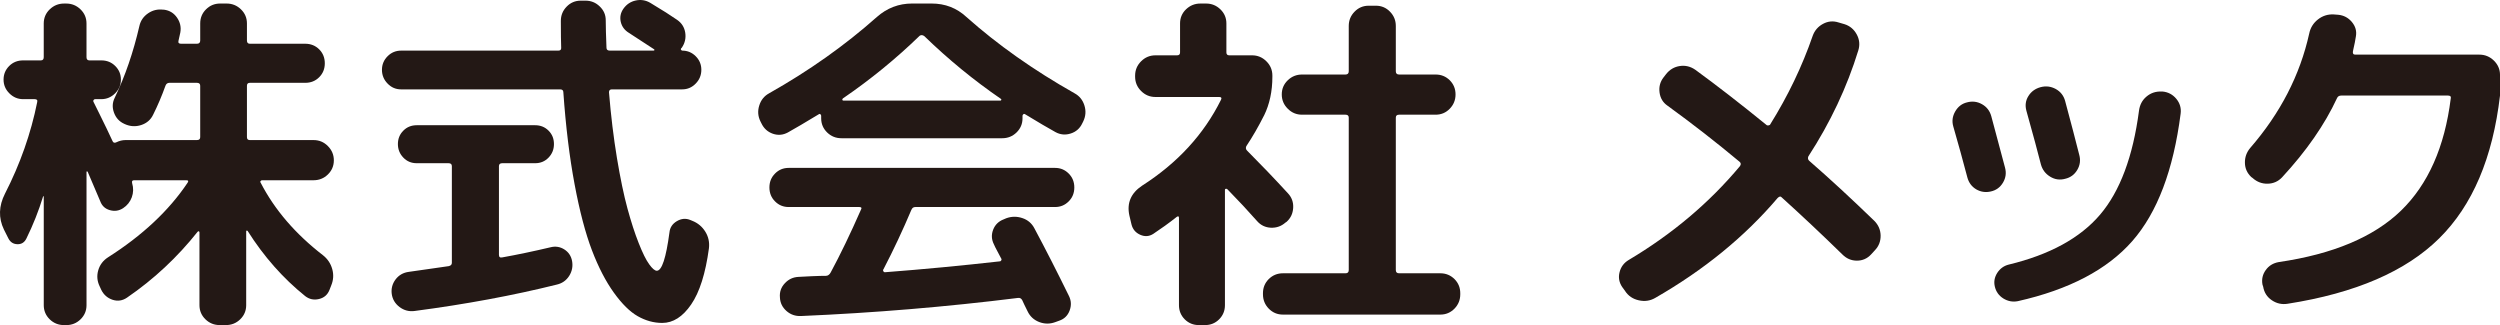
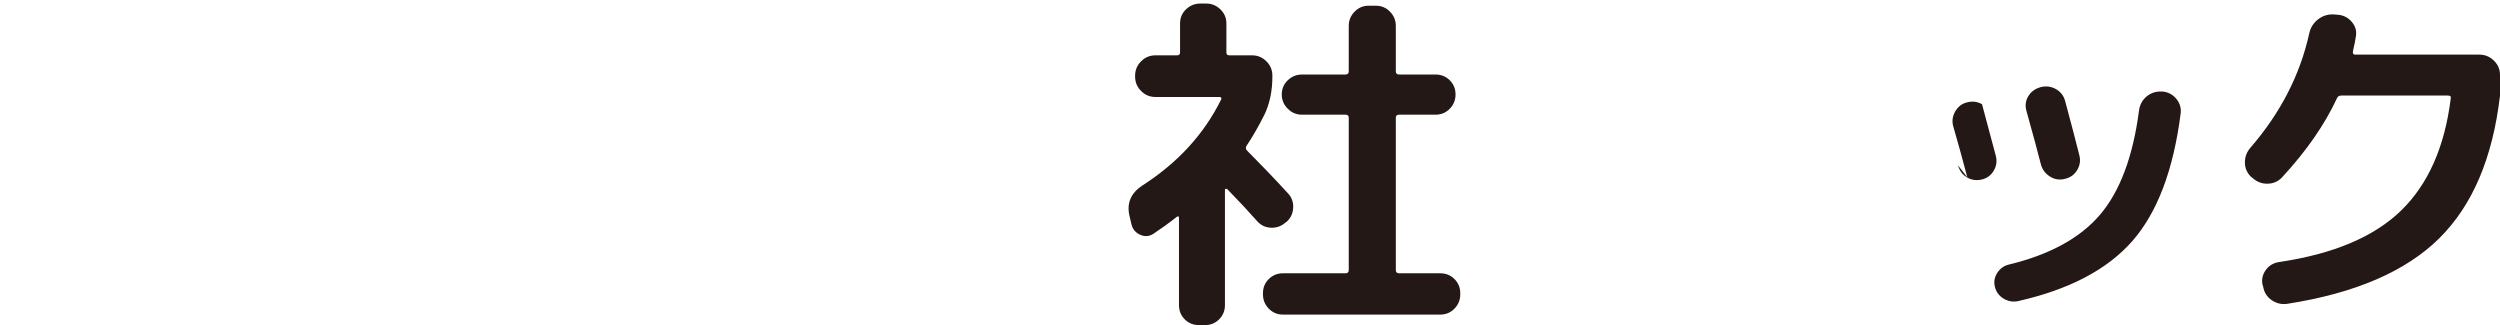
<svg xmlns="http://www.w3.org/2000/svg" id="_レイヤー_1" width="103.007mm" height="13.394mm" viewBox="0 0 291.989 37.967">
-   <path d="M189.81,33.995l-.337-.464c-.367-.535-.474-1.117-.316-1.734.153-.622.51-1.102,1.076-1.438,5.074-3.019,9.404-6.67,12.984-10.954.143-.199.127-.367-.041-.51-2.739-2.285-5.543-4.467-8.42-6.553-.535-.367-.841-.882-.928-1.545s.071-1.244.464-1.754l.296-.382c.423-.535.959-.852,1.606-.949.653-.097,1.255.051,1.821.444,2.509,1.831,5.273,3.973,8.287,6.426.056.061.143.082.255.066s.184-.066.214-.148c2.055-3.3,3.708-6.737,4.947-10.322.224-.617.627-1.081,1.204-1.392s1.178-.367,1.8-.168l.719.209c.617.199,1.091.592,1.413,1.183.326.592.388,1.214.194,1.861-1.326,4.314-3.274,8.445-5.839,12.392-.082.199-.056.367.087.505,2.366,2.06,4.906,4.401,7.614,7.022.479.479.724,1.051.739,1.714.01.663-.204,1.234-.658,1.714l-.464.505c-.449.479-1,.719-1.647.719-.653,0-1.214-.24-1.693-.719-2.453-2.397-4.824-4.62-7.104-6.681-.112-.143-.27-.112-.469.087-3.83,4.508-8.598,8.399-14.295,11.668-.592.342-1.229.433-1.923.275-.688-.153-1.219-.515-1.586-1.076Z" style="fill:#231815;" />
-   <path d="M229.777,20.715c-.535-2.03-1.086-4.019-1.647-5.962-.168-.597-.092-1.173.229-1.734.326-.566.785-.918,1.377-1.061.617-.168,1.204-.097,1.754.214s.908.775,1.081,1.392c.112.398.648,2.397,1.606,6.008.168.622.092,1.204-.235,1.754s-.796.898-1.418,1.035c-.617.143-1.188.056-1.714-.25-.52-.311-.867-.775-1.035-1.397ZM252.573,10.689c.648.061,1.183.342,1.606.847.423.51.592,1.086.51,1.734-.847,6.599-2.728,11.561-5.645,14.886-2.922,3.33-7.379,5.671-13.387,7.022-.592.112-1.147.005-1.673-.316-.52-.326-.852-.785-.994-1.377-.138-.561-.046-1.096.275-1.606.326-.505.77-.831,1.336-.974,4.789-1.153,8.348-3.101,10.679-5.834,2.325-2.733,3.84-6.783,4.544-12.137.087-.678.372-1.229.867-1.647.495-.423,1.081-.622,1.754-.597h.127ZM241.196,20.883c-.617.168-1.204.087-1.754-.255-.551-.337-.908-.816-1.076-1.438-.342-1.351-.903-3.437-1.693-6.257-.168-.622-.092-1.193.235-1.714.321-.52.796-.867,1.413-1.035.622-.168,1.214-.097,1.78.209.561.311.928.78,1.096,1.397.224.816.535,1.989.933,3.509.393,1.525.632,2.453.719,2.795.168.617.092,1.204-.235,1.754s-.796.892-1.418,1.035Z" style="fill:#231815;" />
+   <path d="M229.777,20.715c-.535-2.03-1.086-4.019-1.647-5.962-.168-.597-.092-1.173.229-1.734.326-.566.785-.918,1.377-1.061.617-.168,1.204-.097,1.754.214c.112.398.648,2.397,1.606,6.008.168.622.092,1.204-.235,1.754s-.796.898-1.418,1.035c-.617.143-1.188.056-1.714-.25-.52-.311-.867-.775-1.035-1.397ZM252.573,10.689c.648.061,1.183.342,1.606.847.423.51.592,1.086.51,1.734-.847,6.599-2.728,11.561-5.645,14.886-2.922,3.33-7.379,5.671-13.387,7.022-.592.112-1.147.005-1.673-.316-.52-.326-.852-.785-.994-1.377-.138-.561-.046-1.096.275-1.606.326-.505.77-.831,1.336-.974,4.789-1.153,8.348-3.101,10.679-5.834,2.325-2.733,3.84-6.783,4.544-12.137.087-.678.372-1.229.867-1.647.495-.423,1.081-.622,1.754-.597h.127ZM241.196,20.883c-.617.168-1.204.087-1.754-.255-.551-.337-.908-.816-1.076-1.438-.342-1.351-.903-3.437-1.693-6.257-.168-.622-.092-1.193.235-1.714.321-.52.796-.867,1.413-1.035.622-.168,1.214-.097,1.78.209.561.311.928.78,1.096,1.397.224.816.535,1.989.933,3.509.393,1.525.632,2.453.719,2.795.168.617.092,1.204-.235,1.754s-.796.892-1.418,1.035Z" style="fill:#231815;" />
  <path d="M263.104,20.796l-.168-.122c-.479-.454-.729-1.005-.739-1.652-.015-.648.189-1.224.612-1.734,3.524-4.059,5.819-8.512,6.895-13.361.138-.678.479-1.229,1.015-1.652s1.142-.617,1.816-.592l.551.041c.648.061,1.183.342,1.606.847.423.51.576,1.071.464,1.693-.056.393-.168.959-.337,1.693-.056.28.031.423.255.423h14.504c.648,0,1.214.229,1.693.694.479.469.719,1.025.719,1.673v2.412c-.847,7.272-3.213,12.836-7.104,16.681-3.891,3.85-9.786,6.395-17.681,7.634-.673.112-1.295-.02-1.861-.403-.561-.377-.903-.908-1.015-1.586l-.082-.25c-.112-.622.015-1.188.382-1.693.362-.51.872-.816,1.52-.933,6.344-.928,11.102-2.932,14.274-6.002,3.172-3.075,5.11-7.446,5.814-13.111.056-.224-.056-.337-.337-.337h-12.433c-.255,0-.423.097-.51.296-1.438,3.101-3.58,6.186-6.426,9.261-.454.479-1.01.724-1.673.739s-1.249-.204-1.754-.658Z" style="fill:#231815;" />
-   <path d="M.966,27.819l-.51-1.015c-.648-1.351-.607-2.749.127-4.187,1.775-3.468,3.029-7.033,3.764-10.699.056-.224-.041-.337-.296-.337h-1.351c-.622,0-1.158-.229-1.606-.678-.454-.449-.678-.989-.678-1.606,0-.622.219-1.147.653-1.586.439-.439.979-.658,1.632-.658h2.071c.224,0,.337-.127.337-.377v-3.937c0-.648.235-1.198.699-1.647s1.025-.678,1.673-.678h.255c.648,0,1.204.229,1.668.678s.699,1,.699,1.647v3.937c0,.25.112.377.337.377h1.397c.648,0,1.188.219,1.627.658s.658.964.658,1.586c0,.617-.229,1.158-.678,1.606s-.989.678-1.606.678h-.719c-.087,0-.148.036-.189.102-.046.071-.051.138-.02.194.224.449.464.928.714,1.438.255.505.53,1.071.826,1.688.296.622.53,1.117.699,1.484.087.194.24.24.464.122.342-.168.694-.25,1.061-.25h8.328c.255,0,.382-.112.382-.342v-6.002c0-.224-.127-.342-.382-.342h-3.213c-.224,0-.382.117-.464.342-.423,1.183-.903,2.31-1.438,3.381-.28.592-.75.994-1.397,1.209-.648.209-1.28.173-1.902-.107l-.087-.041c-.561-.255-.959-.683-1.183-1.29s-.199-1.193.087-1.759c1.209-2.509,2.167-5.299,2.876-8.374.138-.617.479-1.112,1.015-1.479s1.127-.505,1.775-.423h.087c.648.087,1.153.398,1.52.933s.495,1.112.382,1.734c-.031.112-.066.275-.107.484-.041.214-.076.372-.107.484-.056.229.046.342.296.342h1.861c.255,0,.382-.127.382-.382v-1.989c0-.648.224-1.198.678-1.647.449-.449,1-.678,1.647-.678h.76c.648,0,1.209.229,1.673.678s.699,1,.699,1.647v1.989c0,.255.112.382.337.382h6.472c.648,0,1.188.219,1.627.653.439.439.658.984.658,1.632s-.219,1.188-.658,1.627-.979.653-1.627.653h-6.472c-.224,0-.337.117-.337.342v6.002c0,.229.112.342.337.342h7.446c.648,0,1.204.229,1.668.699.464.464.699,1.02.699,1.668s-.235,1.198-.699,1.652c-.464.449-1.02.673-1.668.673h-6.008c-.087,0-.148.036-.189.107-.046.071-.036.133.02.189,1.632,3.162,4.059,5.977,7.272,8.461.535.423.898.959,1.081,1.606s.148,1.285-.107,1.902l-.214.551c-.224.561-.632.918-1.224,1.056-.592.143-1.127.031-1.606-.337-2.596-2.086-4.835-4.625-6.727-7.614-.025-.025-.061-.041-.102-.041-.046,0-.066.025-.066.087v8.624c0,.648-.235,1.198-.699,1.652-.464.449-1.02.673-1.668.673h-.719c-.653,0-1.209-.224-1.673-.673-.464-.454-.699-1.005-.699-1.652v-8.501c0-.056-.02-.097-.061-.122-.041-.031-.092-.015-.148.041-2.371,2.988-5.12,5.554-8.246,7.696-.535.367-1.102.449-1.693.255-.592-.199-1.03-.581-1.311-1.142l-.214-.464c-.28-.592-.331-1.209-.148-1.841s.561-1.132,1.122-1.499c4.034-2.565,7.135-5.472,9.307-8.715.138-.194.097-.296-.127-.296h-6.135c-.194,0-.265.112-.209.342.168.561.153,1.112-.041,1.647-.199.535-.541.959-1.015,1.27-.484.311-.994.388-1.545.229-.551-.153-.923-.5-1.122-1.035-.903-2.111-1.397-3.269-1.479-3.468-.056-.025-.102-.025-.127,0v15.605c0,.648-.235,1.198-.699,1.652-.464.449-1.02.673-1.668.673h-.255c-.648,0-1.209-.224-1.673-.673-.464-.454-.699-1.005-.699-1.652v-12.688c0-.025-.01-.041-.041-.041-.025,0-.041.015-.041.041-.51,1.668-1.158,3.3-1.948,4.906-.224.454-.576.673-1.056.658s-.831-.245-1.056-.699Z" style="fill:#231815;" />
-   <path d="M46.854,10.439c-.622,0-1.153-.224-1.586-.678-.439-.449-.658-.984-.658-1.606s.219-1.147.658-1.586c.433-.439.964-.658,1.586-.658h18.354c.224,0,.337-.097.337-.296-.025-.673-.041-1.734-.041-3.172,0-.648.224-1.204.678-1.668.449-.464,1-.699,1.647-.699h.551c.648,0,1.204.224,1.668.678.469.449.699.984.699,1.606,0,.734.031,1.805.087,3.213,0,.224.127.337.377.337h5.12c.056,0,.092-.02.107-.061.01-.041-.01-.076-.066-.107l-2.917-1.902c-.51-.311-.826-.739-.954-1.29-.122-.551-.02-1.066.321-1.545.362-.505.841-.821,1.438-.949.592-.127,1.153-.036,1.688.275,1.413.847,2.453,1.51,3.131,1.984.535.367.852.867.954,1.504.097.632-.036,1.219-.403,1.754l-.087.087c-.056.112-.015.194.127.25.622,0,1.147.219,1.586.658s.658.964.658,1.586-.219,1.158-.658,1.606c-.439.454-.964.678-1.586.678h-8.206c-.224,0-.337.112-.337.337.224,2.733.535,5.294.928,7.675.398,2.382.806,4.35,1.229,5.9s.857,2.897,1.311,4.039c.449,1.142.857,1.969,1.224,2.473.367.51.663.76.892.76.592,0,1.081-1.494,1.479-4.483.056-.561.342-1,.867-1.311.52-.306,1.051-.352,1.586-.127l.209.087c.648.255,1.158.678,1.525,1.27s.505,1.239.423,1.943c-.398,2.932-1.086,5.12-2.076,6.558-.984,1.438-2.111,2.157-3.381,2.157-.989,0-1.938-.265-2.856-.785s-1.846-1.438-2.79-2.749-1.8-2.958-2.56-4.947-1.438-4.559-2.03-7.721c-.592-3.157-1.03-6.737-1.311-10.74,0-.224-.127-.337-.382-.337h-18.563ZM52.433,31.077c.229-.056.342-.184.342-.382v-11.291c0-.224-.127-.342-.382-.342h-3.723c-.617,0-1.142-.214-1.561-.653-.423-.439-.637-.964-.637-1.586s.214-1.142.637-1.566c.418-.423.943-.632,1.561-.632h13.831c.622,0,1.142.209,1.566.632s.632.943.632,1.566-.209,1.147-.632,1.586-.943.653-1.566.653h-3.845c-.255,0-.382.117-.382.342v10.363c0,.25.127.352.382.296,1.744-.311,3.636-.709,5.666-1.188.561-.138,1.091-.056,1.586.255.49.311.796.76.908,1.357.112.617,0,1.198-.337,1.734-.342.535-.821.872-1.438,1.015-5.074,1.265-10.618,2.295-16.62,3.085-.653.087-1.234-.071-1.759-.464-.52-.398-.821-.903-.908-1.525-.082-.617.066-1.183.444-1.693.382-.505.898-.801,1.545-.887.592-.082,1.423-.204,2.494-.357,1.071-.158,1.805-.26,2.198-.316Z" style="fill:#231815;" />
-   <path d="M88.932,14.411l-.127-.255c-.286-.592-.326-1.204-.127-1.836.199-.637.576-1.107,1.142-1.418,4.651-2.621,8.853-5.594,12.602-8.925,1.183-1.04,2.55-1.566,4.105-1.566h2.28c1.581,0,2.932.525,4.059,1.566,3.641,3.243,7.854,6.217,12.647,8.925.566.311.943.78,1.142,1.418.199.632.153,1.244-.127,1.836l-.127.255c-.28.592-.734.989-1.351,1.183-.622.199-1.214.143-1.78-.168-.816-.449-2.014-1.153-3.59-2.111-.061-.031-.117-.015-.173.041s-.082.112-.082.168v.296c0,.648-.235,1.198-.699,1.652-.464.449-1.02.673-1.673.673h-18.777c-.648,0-1.204-.224-1.668-.673-.464-.454-.699-1.005-.699-1.652v-.296c0-.087-.036-.148-.107-.189-.071-.046-.133-.036-.189.02-1.581.959-2.779,1.663-3.595,2.116-.566.306-1.147.357-1.754.148-.607-.214-1.051-.617-1.331-1.209ZM106.44,24.519c-.989,2.341-2.071,4.651-3.259,6.936-.056.056-.061.127-.02.214.046.082.107.127.194.127,4.452-.342,8.919-.765,13.402-1.27.087,0,.148-.041.194-.127.041-.087.036-.153-.02-.214-.087-.168-.229-.433-.423-.801-.199-.367-.342-.648-.423-.847-.286-.561-.311-1.132-.087-1.714.224-.576.637-.979,1.229-1.204l.296-.127c.617-.224,1.244-.235,1.882-.02.632.209,1.107.612,1.413,1.204,1.3,2.427,2.637,5.049,4.019,7.869.286.561.311,1.142.087,1.734s-.632.984-1.229,1.183l-.464.168c-.617.224-1.239.219-1.861-.02-.617-.24-1.071-.658-1.351-1.249-.28-.561-.495-1-.632-1.311-.117-.199-.27-.28-.469-.255-8.374,1.045-16.829,1.749-25.371,2.116-.653.025-1.214-.168-1.693-.592s-.734-.943-.76-1.566c-.061-.648.133-1.204.571-1.668.433-.469.964-.714,1.586-.745.362-.025.898-.056,1.606-.082.704-.031,1.239-.041,1.606-.041.224,0,.408-.127.551-.382,1.127-2.086,2.31-4.539,3.549-7.359.112-.199.046-.296-.209-.296h-8.246c-.622,0-1.153-.219-1.586-.658-.439-.433-.658-.979-.658-1.627s.219-1.188.658-1.627c.433-.439.964-.658,1.586-.658h31.124c.622,0,1.147.219,1.586.658s.658.979.658,1.627-.219,1.193-.658,1.627c-.439.439-.964.658-1.586.658h-16.324c-.224,0-.377.112-.464.337ZM98.448,11.494c-.061.056-.082.112-.066.168s.051.087.107.087h18.354c.056,0,.092-.031.107-.087.01-.056-.01-.097-.066-.127-3.126-2.142-6.104-4.58-8.925-7.313-.194-.143-.377-.158-.546-.046-2.764,2.682-5.753,5.12-8.965,7.318Z" style="fill:#231815;" />
  <path d="M147.636,13.483c-.653,1.295-1.341,2.494-2.076,3.595-.082.194-.056.367.087.505,1.576,1.581,3.172,3.243,4.778,4.993.449.479.653,1.051.612,1.714s-.301,1.204-.78,1.627l-.127.082c-.479.423-1.045.622-1.693.597-.648-.031-1.183-.286-1.606-.765-1.045-1.183-2.198-2.422-3.468-3.718-.056-.056-.122-.082-.189-.066-.071.015-.107.051-.107.107v13.489c0,.648-.224,1.198-.678,1.652-.449.449-1,.673-1.647.673h-.719c-.648,0-1.198-.224-1.652-.673-.449-.454-.673-1.005-.673-1.652v-10.189c0-.199-.087-.24-.255-.127-.928.734-1.846,1.392-2.749,1.989-.479.306-.989.342-1.525.102s-.872-.637-1.015-1.204l-.25-1.056c-.311-1.438.178-2.596,1.479-3.468,4.146-2.652,7.216-5.992,9.22-10.026.112-.224.041-.337-.214-.337h-7.441c-.653,0-1.209-.235-1.673-.699s-.699-1.02-.699-1.673v-.122c0-.653.235-1.209.699-1.673s1.02-.699,1.673-.699h2.535c.224,0,.342-.112.342-.337v-3.386c0-.648.229-1.198.694-1.647.469-.449,1.025-.678,1.673-.678h.678c.648,0,1.204.229,1.668.678s.699,1,.699,1.647v3.386c0,.224.112.337.337.337h2.667c.648,0,1.204.235,1.668.699.469.464.699,1.02.699,1.673v.122c0,1.693-.321,3.203-.969,4.529ZM168.228,31.919c.648,0,1.198.229,1.652.678.449.454.673,1,.673,1.652v.122c0,.653-.224,1.209-.673,1.673-.454.464-1.005.699-1.652.699h-18.395c-.648,0-1.198-.235-1.652-.699-.449-.464-.673-1.02-.673-1.673v-.122c0-.653.224-1.198.673-1.652.454-.449,1.005-.678,1.652-.678h7.313c.255,0,.382-.122.382-.377V13.738c0-.229-.127-.342-.382-.342h-5.074c-.648,0-1.204-.229-1.668-.699-.469-.464-.699-1.02-.699-1.668s.229-1.198.699-1.652c.464-.449,1.02-.673,1.668-.673h5.074c.255,0,.382-.127.382-.382V3.034c0-.648.224-1.204.678-1.668.449-.464,1-.699,1.647-.699h.847c.648,0,1.198.235,1.647.699.454.464.678,1.02.678,1.668v5.288c0,.255.127.382.382.382h4.269c.648,0,1.198.224,1.652.673.449.454.673,1.005.673,1.652s-.224,1.204-.673,1.668c-.454.469-1.005.699-1.652.699h-4.269c-.255,0-.382.112-.382.342v17.803c0,.255.127.377.382.377h4.819Z" style="fill:#231815;" />
</svg>